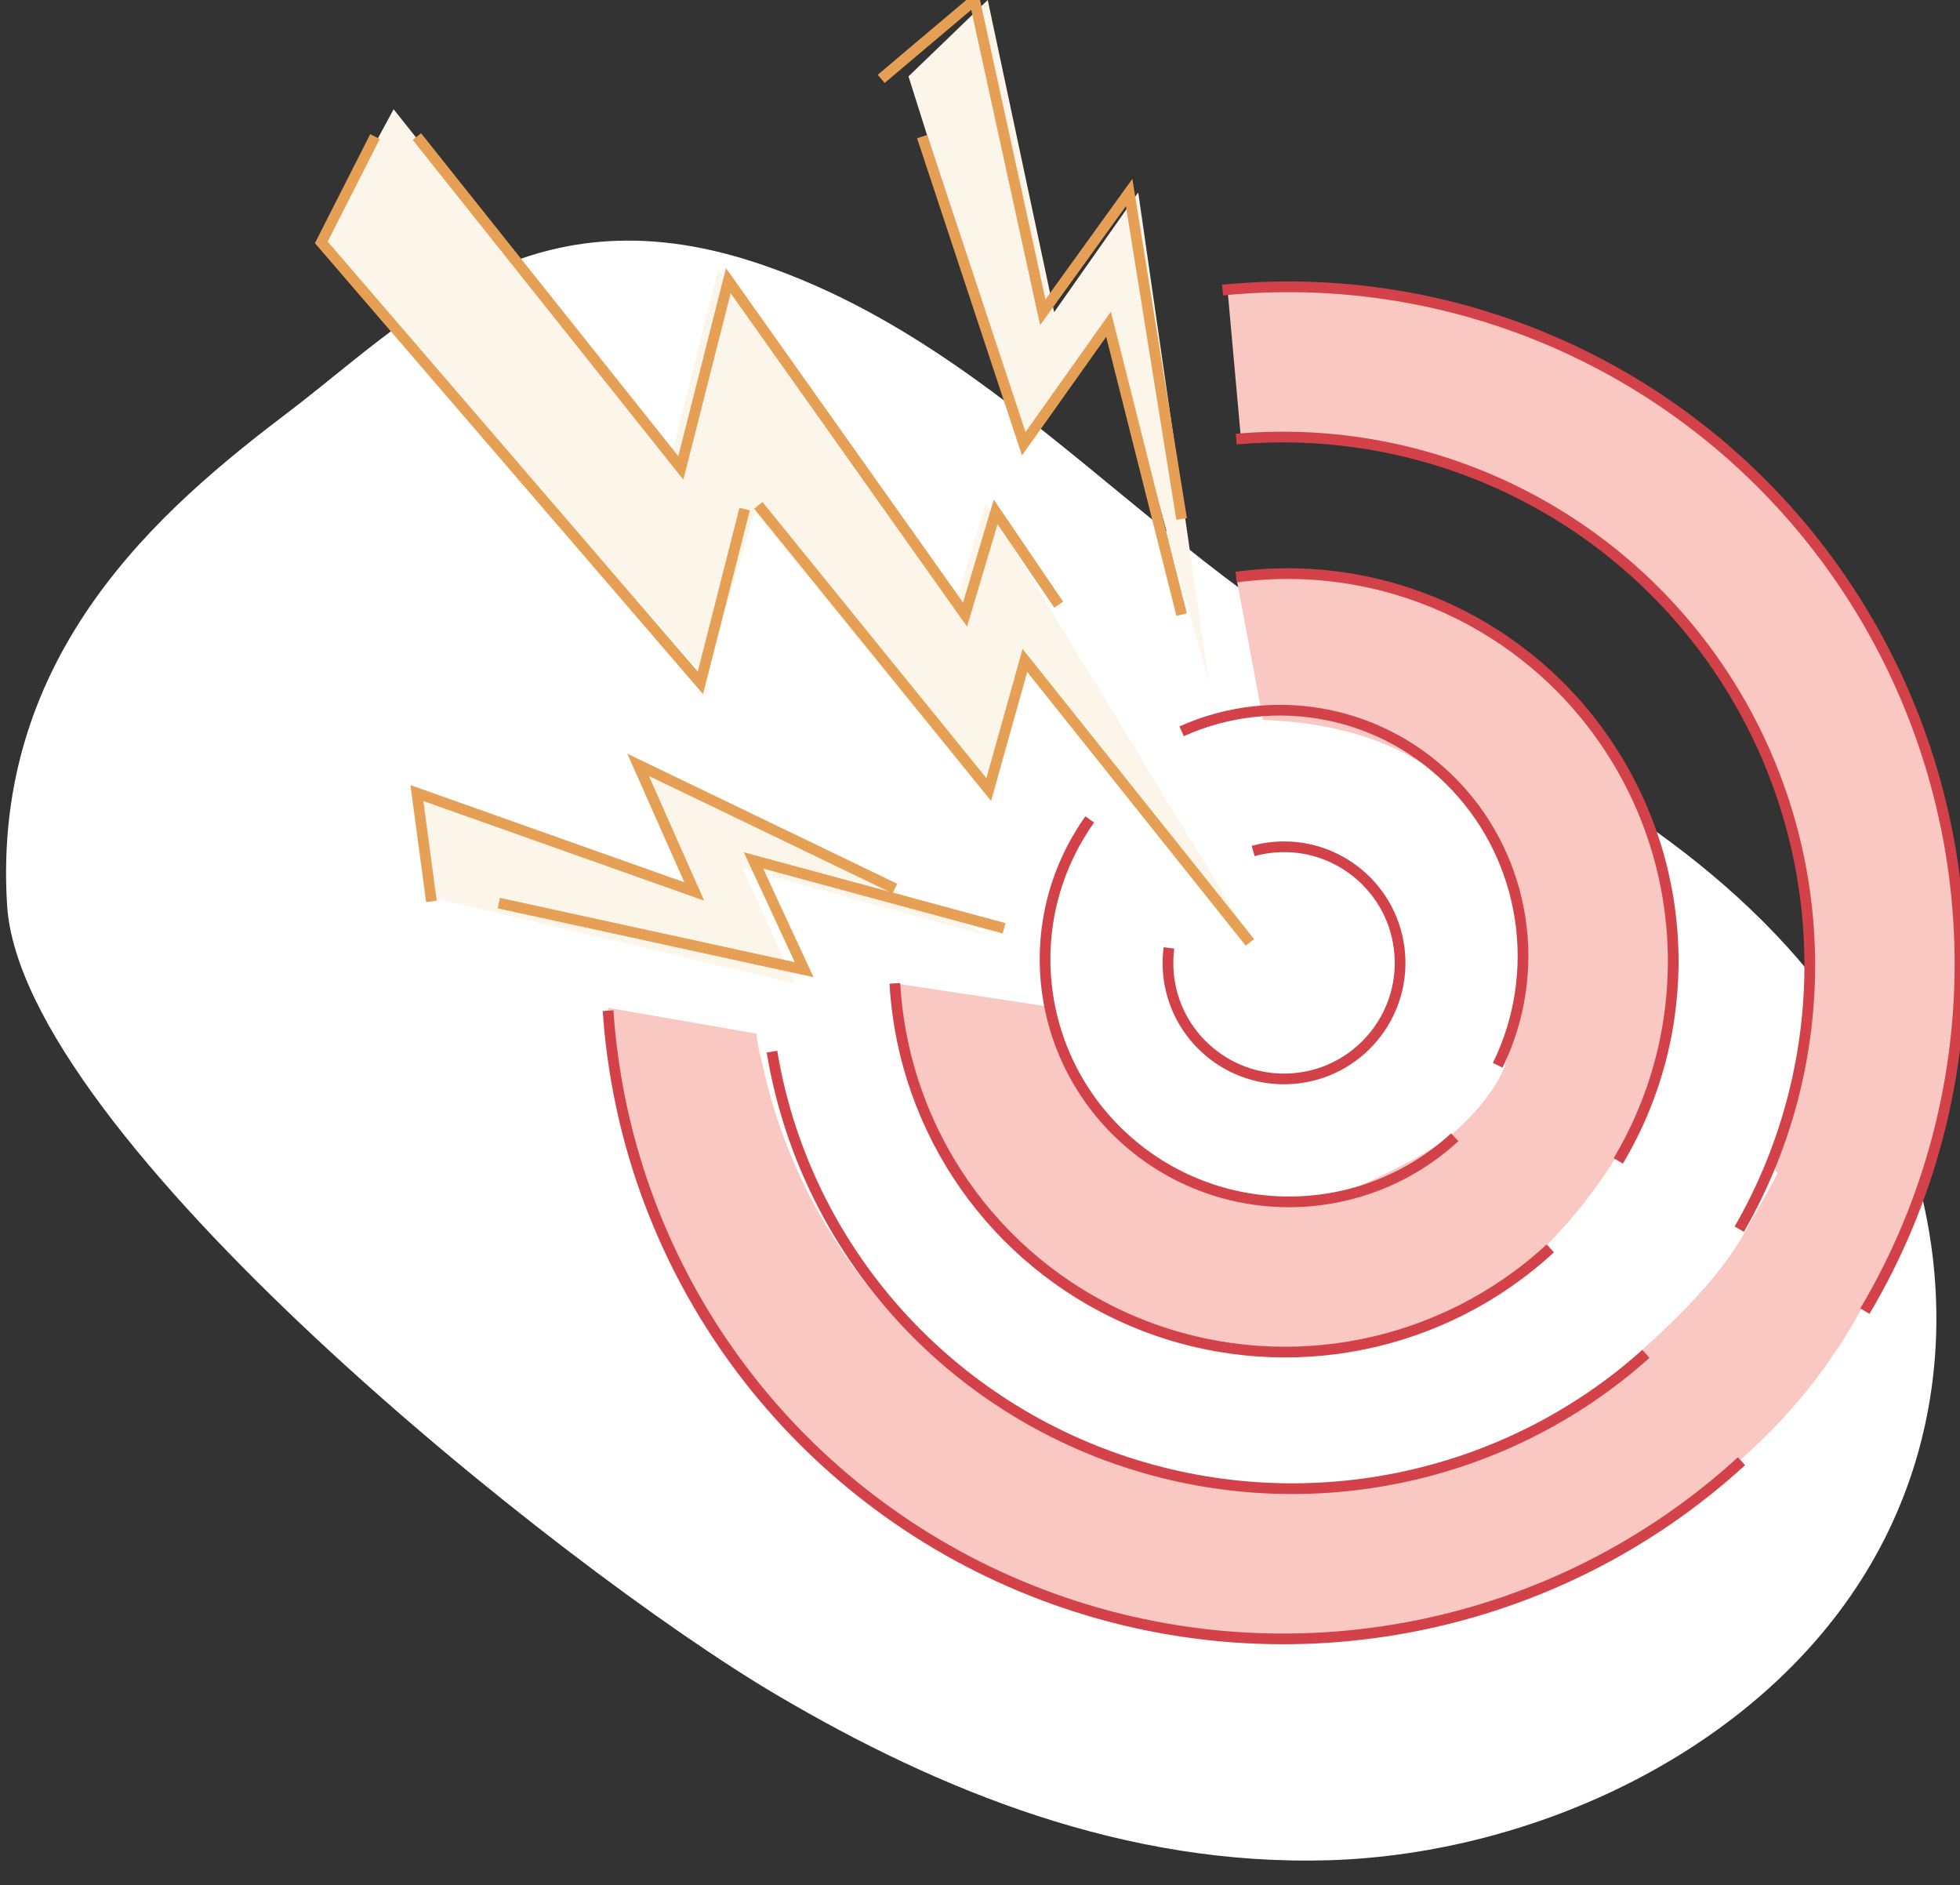
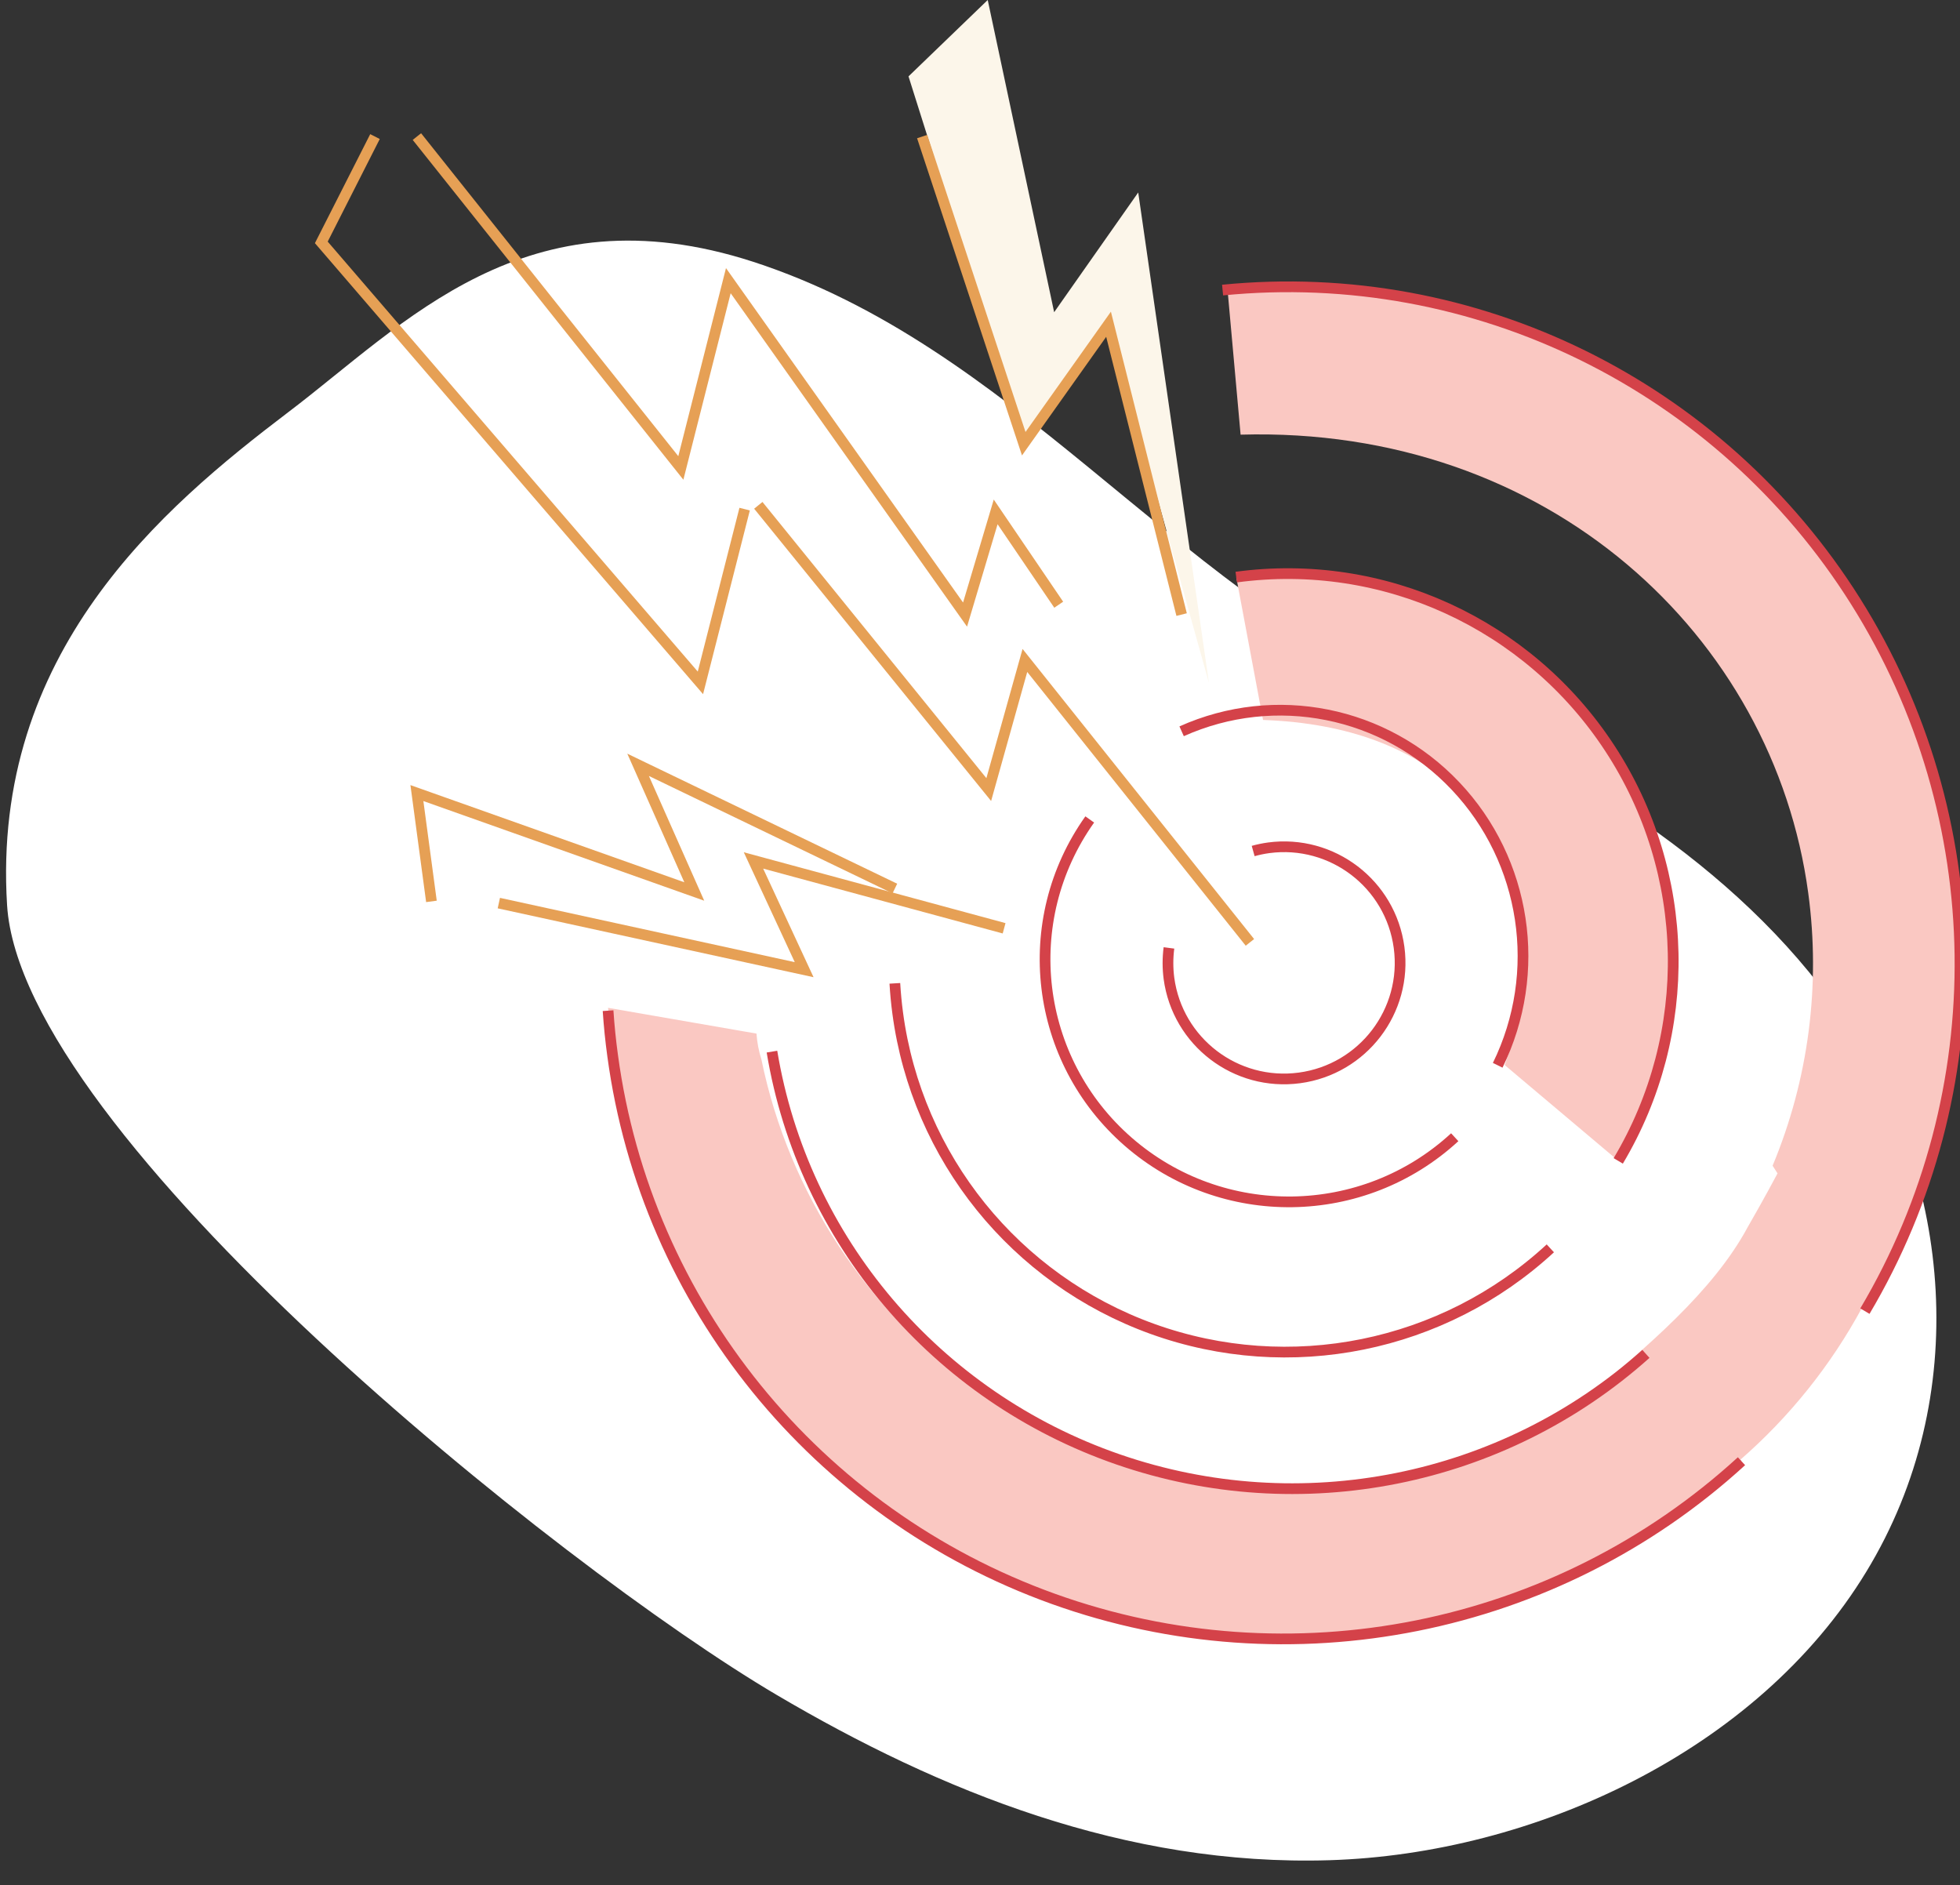
<svg xmlns="http://www.w3.org/2000/svg" width="183" height="176" viewBox="0 0 183 176" fill="none">
  <rect x="0" y="0" width="183" height="176" fill="#333333" stroke="none" />
  <g clip-path="url(#clip0_2702_704)">
    <path fill-rule="evenodd" clip-rule="evenodd" d="M72.507 158.222C87.754 167.211 105.12 174.245 124.145 173.658C143.17 173.071 164.04 163.504 174.239 146.748C184.276 130.28 182.026 110.155 172.657 95.849C163.289 81.544 147.893 72.161 131.904 64.796C109.147 54.314 94.486 32.308 70.343 24.445C49.061 17.539 37.796 30.243 26.892 38.496C15.184 47.388 -0.814 60.904 0.662 84.512C2.003 105.931 52.186 146.244 72.507 158.222Z" fill="white" />
    <path d="M182.424 81.551C177.888 47.766 148.317 23.747 114.615 27.085L115.831 40.577C144.56 39.76 165.596 59.376 168.831 83.372C170.002 92 168.853 100.784 165.503 108.823L165.963 109.539C164.84 111.663 163.383 114.208 163.165 114.581C159.922 120.604 153.601 125.856 148.356 130.267C148.262 130.345 148.176 130.431 148.091 130.516H148.021C141.592 134.975 134.19 137.837 126.431 138.865C100.531 142.336 76.267 124.082 71.092 98.91C70.843 98.125 70.688 97.312 70.632 96.49L56.774 94.086C56.867 95.495 57.008 96.903 57.203 98.319C60.337 121.625 76.198 141.254 98.351 149.245C120.505 157.236 145.271 152.26 162.603 136.337L162.471 136.29C167.098 132.263 170.961 127.437 173.874 122.043L174.038 122.3C181.393 110.064 184.352 95.691 182.424 81.551V81.551Z" fill="#FAC8C2" />
    <path d="M155.9 84.957C153.254 65.134 135.135 51.219 115.425 53.875L117.927 67.211C134.098 67.78 141.162 76.902 142.44 86.772C142.804 89.476 141.518 96.837 140.488 99.424L151.106 108.374C155.304 101.344 156.995 93.084 155.9 84.957Z" fill="#FAC8C2" />
-     <path d="M150.837 102.88L140.545 99.443C139.107 103.139 135.104 106.27 135.104 106.27C133.347 107.784 124.936 111.951 122.666 112.265C112.149 113.686 99.999 106.278 97.543 93.918L83.55 91.799C83.605 92.725 83.69 93.651 83.815 94.585C85.553 107.741 94.236 118.904 106.483 123.729C118.731 128.554 132.608 126.279 142.714 117.79C143.18 117.672 143.18 117.476 143.639 117.005C146.525 114.222 149.042 111.072 151.125 107.635L150.837 102.88Z" fill="#FAC8C2" />
    <path d="M174.121 122.4C186.266 101.917 185.929 76.288 173.251 56.136C160.573 35.985 137.714 24.746 114.15 27.079" stroke="#D44249" />
    <path d="M56.774 94.35C56.867 95.752 57.008 97.154 57.203 98.564C60.337 121.765 76.197 141.307 98.349 149.262C120.501 157.216 145.267 152.263 162.598 136.411" stroke="#D44249" />
-     <path d="M162.392 114.749C171.564 98.816 171.123 79.092 161.249 63.586C151.375 48.08 133.71 39.37 115.425 40.992" stroke="#D44249" />
    <path d="M72.076 98.174C74.992 115.759 87.392 130.363 104.402 136.245C121.412 142.127 140.313 138.347 153.675 126.392" stroke="#D44249" />
    <path d="M151.092 108.374C158.212 96.446 157.904 81.469 150.298 69.847C142.692 58.226 129.136 52.017 115.425 53.875" stroke="#D44249" />
    <path d="M83.55 91.799C83.605 92.725 83.692 93.65 83.817 94.583C85.616 108.076 94.79 119.444 107.606 124.062C120.422 128.679 134.745 125.778 144.75 116.539" stroke="#D44249" />
    <path d="M139.836 99.45C144.083 90.787 142.509 80.361 135.899 73.378C129.289 66.394 119.062 64.351 110.325 68.269" stroke="#D44249" />
    <path d="M101.746 76.499C95.021 85.968 96.575 98.957 105.346 106.593C114.118 114.229 127.273 114.044 135.825 106.165" stroke="#D44249" />
    <path d="M109.142 88.491C109.019 89.434 109.019 90.389 109.142 91.332C109.94 97.262 115.394 101.423 121.326 100.627C127.258 99.831 131.422 94.379 130.628 88.449C129.833 82.519 124.382 78.354 118.449 79.146C117.961 79.213 117.479 79.313 117.005 79.446" stroke="#D44249" />
-     <path d="M92.031 46.916L89.172 56.597L67.06 25.117L62.624 42.773L36.752 10.2L30 22.674L65.833 63.206L70.487 47.8L91.76 73.856L95.17 61.755L116.241 87.975L116.7 87.494L92.031 46.916V46.916Z" fill="#FCF6EA" />
    <path d="M38.925 12.75L63.568 43.685L68.002 26.201L90.105 57.374L92.963 47.787L98.85 56.453" stroke="#E6A055" />
    <path d="M116.701 87.975L95.692 61.656L92.317 73.71L70.801 47.175" stroke="#E6A055" />
    <path d="M92.221 0L98.423 29.146L106.273 17.969L112.875 63.75L103.6 30.534L95.742 41.711L84.825 7.13L92.221 0V0Z" fill="#FCF6EA" />
    <path d="M69.525 47.529L65.396 63.749L30 22.627L35.012 12.75" stroke="#E6A055" />
-     <path d="M110.323 48.45L105.425 17.972L97.363 29.152L90.993 0L82.273 7.363" stroke="#E6A055" />
-     <path d="M38.925 74.285L65.167 83.517L59.524 71.399L92.475 87.444L69.376 81.075L74.181 91.799L39.725 83.639L38.925 74.285V74.285Z" fill="#FCF6EA" />
    <path d="M86.1 12.75L95.585 41.423L103.502 30.27L110.325 57.374" stroke="#E6A055" />
    <path d="M83.55 82.949L59.578 71.399L64.822 83.224L38.925 74.037L40.282 84.149" stroke="#E6A055" />
    <path d="M46.575 84.308L75.082 90.524L70.35 80.325L93.75 86.66" stroke="#E6A055" />
  </g>
  <defs>
    <clipPath id="clip0_2702_704">
      <rect width="183" height="176" fill="white" />
    </clipPath>
  </defs>
</svg>